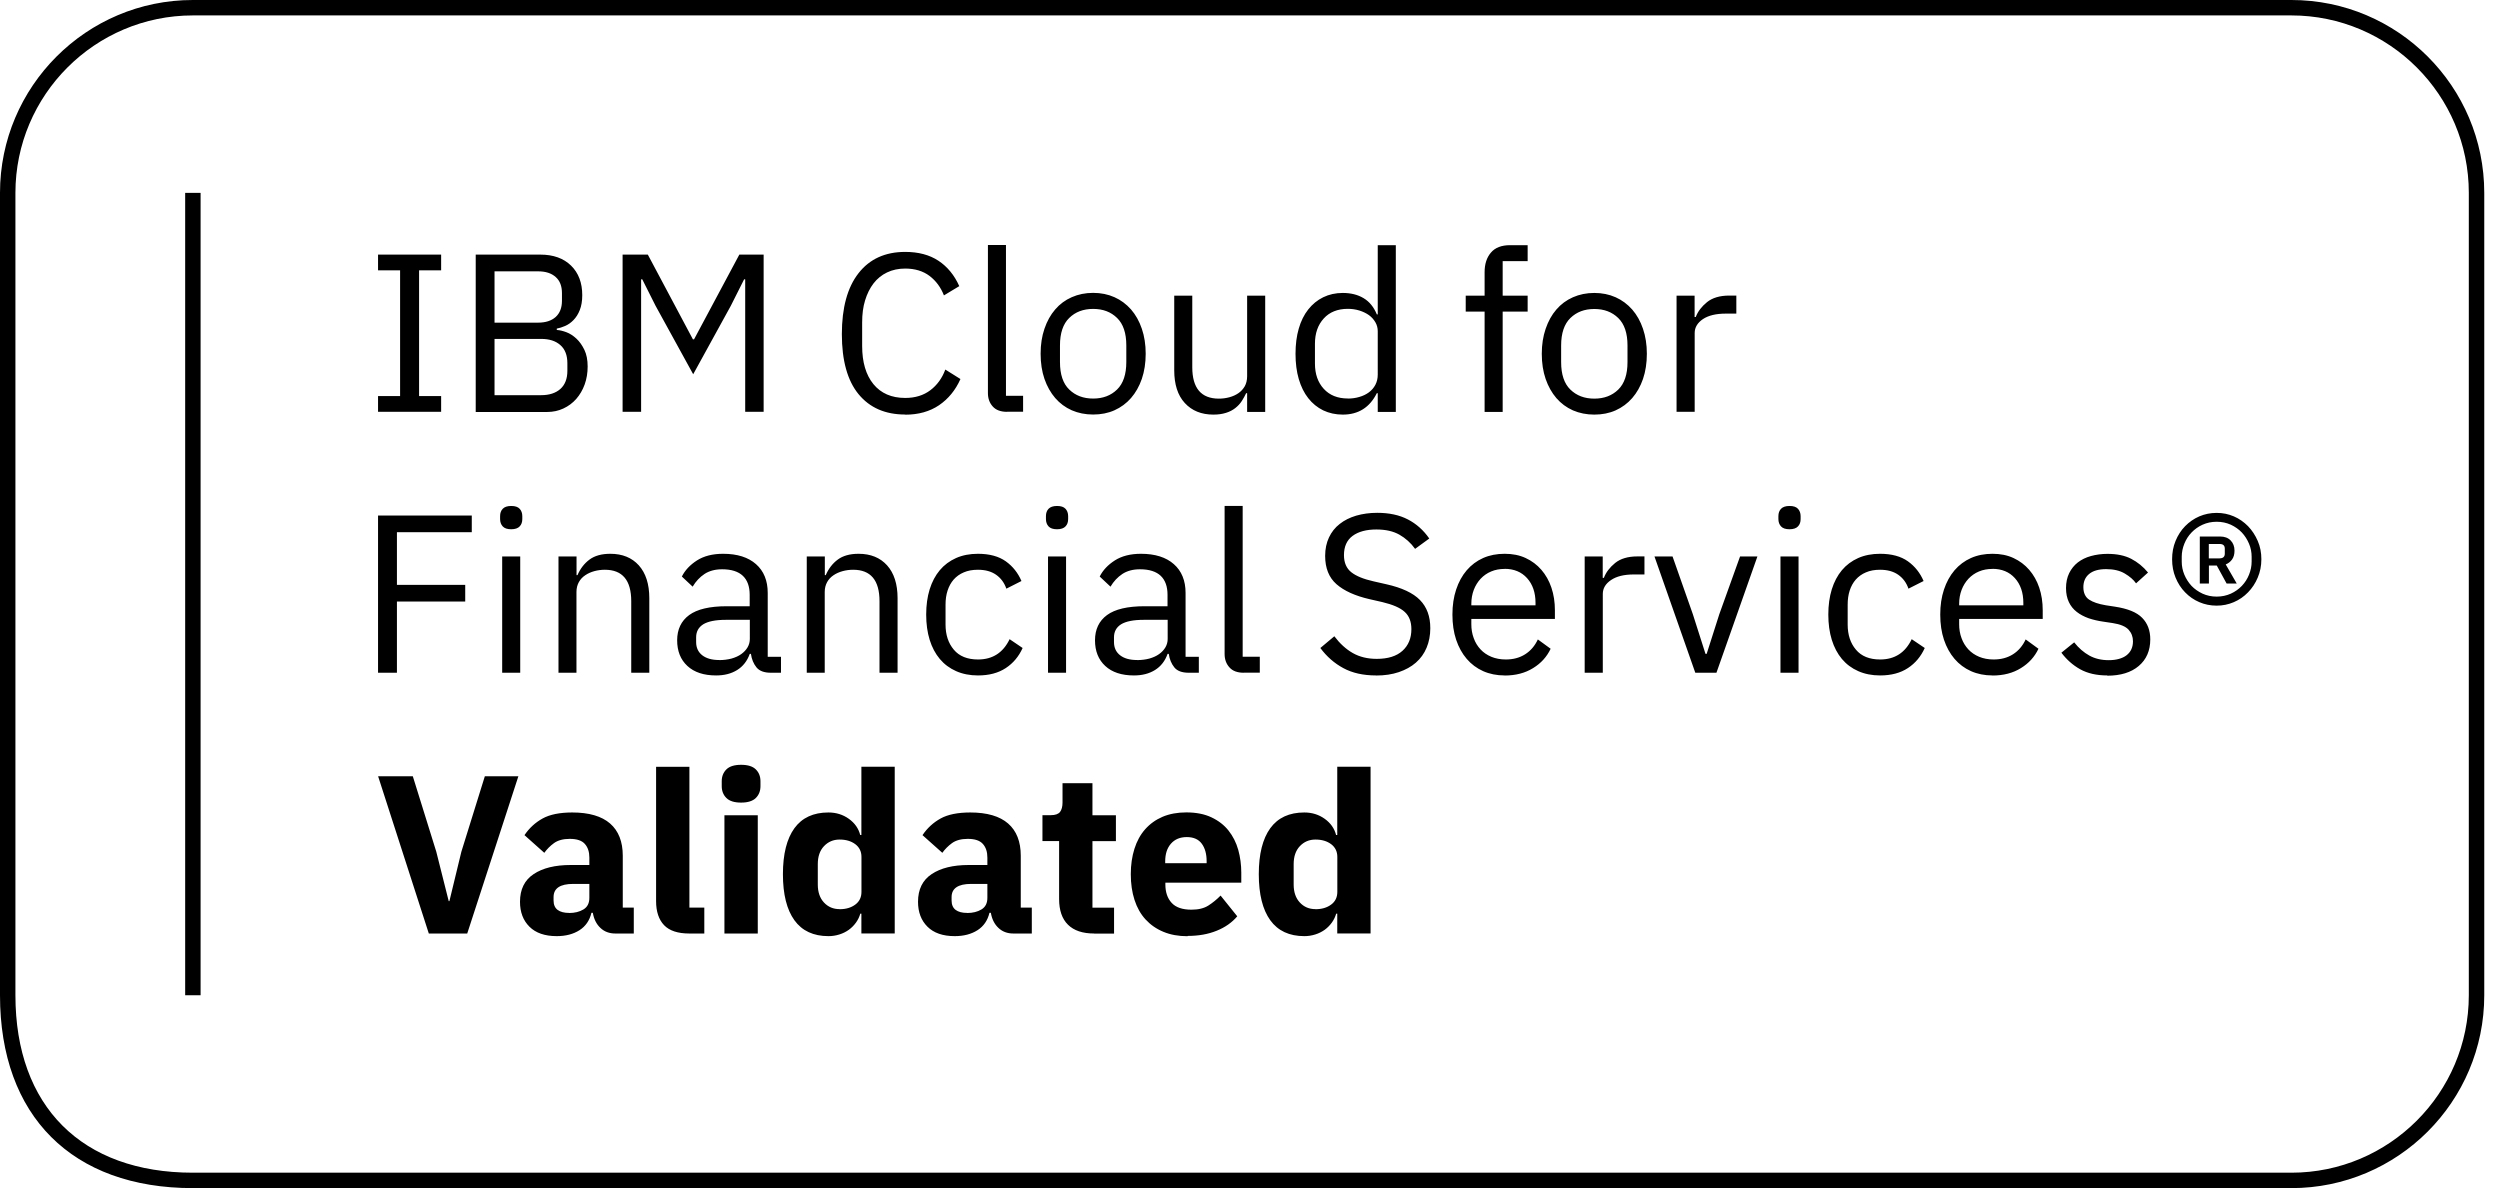
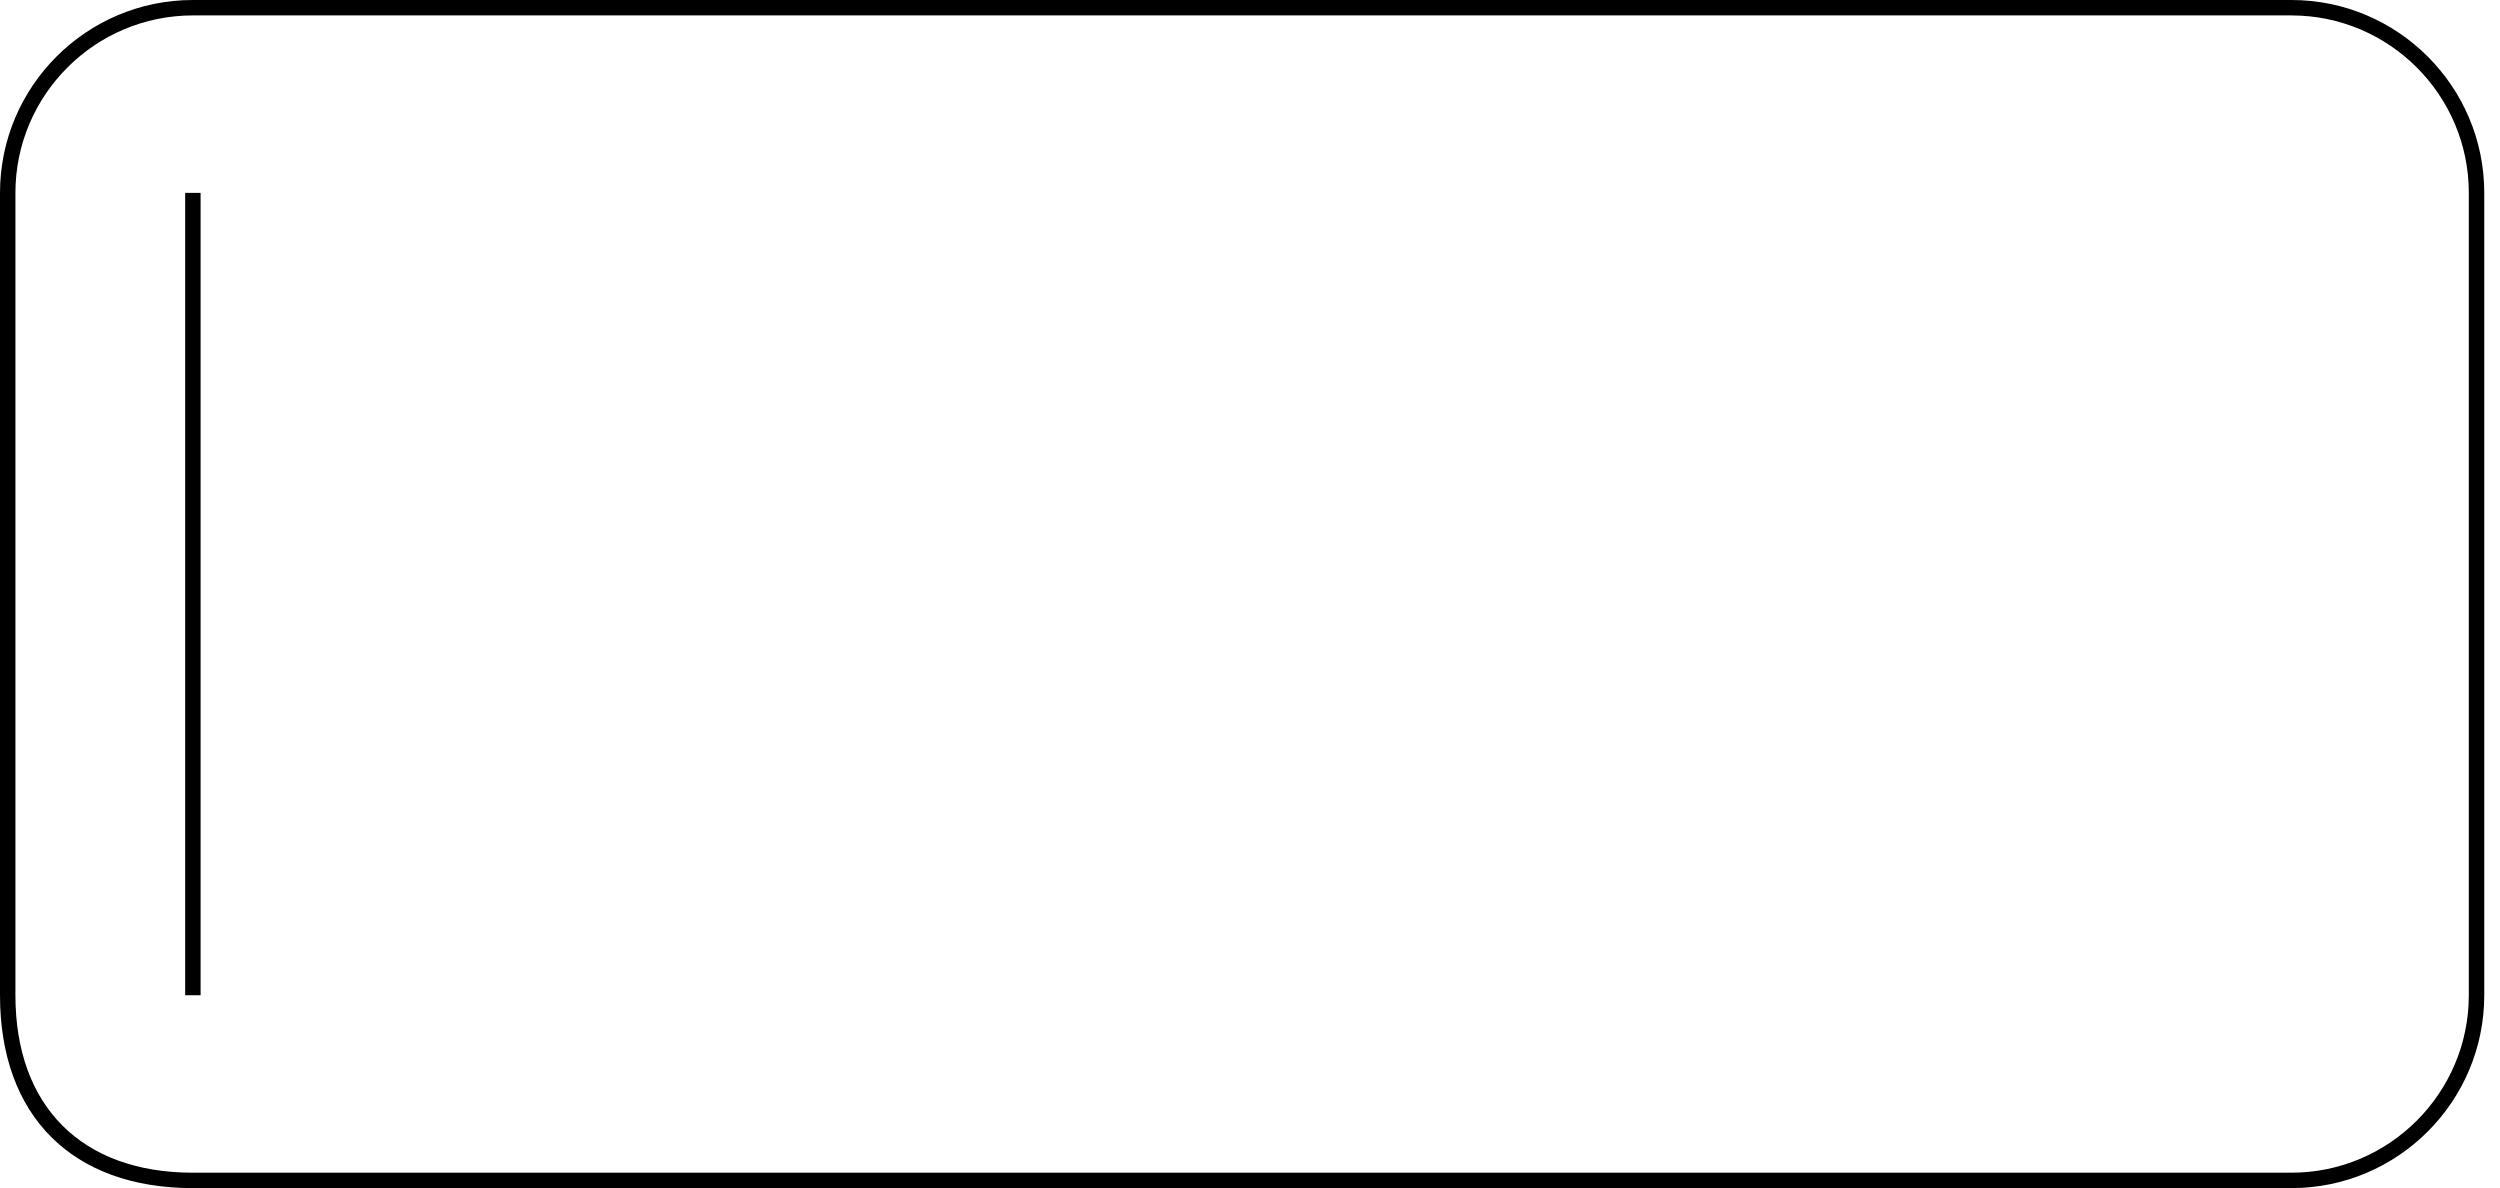
<svg xmlns="http://www.w3.org/2000/svg" width="101" height="48" viewBox="0 0 101 48" fill="none">
  <g clip-path="url(#clip0_1550_2039)">
-     <path d="M15.273 16.638V16.002H16.164V10.921H15.273V10.286H17.822V10.921H16.931V16.002H17.822V16.638H15.273ZM19.216 10.286H21.828C22.354 10.286 22.769 10.435 23.071 10.731C23.373 11.027 23.523 11.426 23.523 11.925C23.523 12.162 23.489 12.361 23.423 12.527C23.358 12.692 23.271 12.826 23.168 12.932C23.065 13.038 22.953 13.116 22.831 13.169C22.71 13.222 22.597 13.256 22.494 13.275V13.331C22.61 13.337 22.738 13.368 22.881 13.421C23.024 13.474 23.158 13.562 23.286 13.68C23.414 13.798 23.52 13.951 23.61 14.135C23.698 14.319 23.741 14.543 23.741 14.805C23.741 15.067 23.701 15.31 23.62 15.534C23.539 15.759 23.423 15.952 23.28 16.117C23.134 16.282 22.962 16.41 22.759 16.504C22.56 16.597 22.342 16.644 22.105 16.644H19.219V10.292L19.216 10.286ZM19.979 13.035H21.737C22.04 13.035 22.276 12.96 22.448 12.807C22.616 12.655 22.703 12.436 22.703 12.153V11.844C22.703 11.557 22.619 11.339 22.448 11.19C22.276 11.037 22.043 10.962 21.737 10.962H19.979V13.038V13.035ZM19.979 15.965H21.865C22.192 15.965 22.451 15.88 22.638 15.715C22.825 15.547 22.922 15.304 22.922 14.983V14.674C22.922 14.353 22.828 14.107 22.638 13.942C22.451 13.774 22.192 13.692 21.865 13.692H19.979V15.968V15.965ZM30.109 11.286H30.062L29.526 12.352L28.005 15.12L26.484 12.352L25.948 11.286H25.901V16.638H25.153V10.286H26.172L27.993 13.708H28.04L29.869 10.286H30.851V16.638H30.106V11.286H30.109ZM36.57 16.747C35.763 16.747 35.137 16.473 34.685 15.924C34.236 15.376 34.011 14.565 34.011 13.499C34.011 12.433 34.236 11.61 34.685 11.037C35.133 10.463 35.763 10.177 36.57 10.177C37.103 10.177 37.552 10.295 37.914 10.535C38.275 10.775 38.556 11.115 38.755 11.56L38.135 11.934C38.007 11.607 37.814 11.345 37.552 11.146C37.29 10.95 36.963 10.85 36.57 10.85C36.296 10.85 36.053 10.903 35.838 11.006C35.623 11.108 35.439 11.258 35.292 11.448C35.143 11.642 35.031 11.869 34.95 12.134C34.868 12.399 34.831 12.695 34.831 13.025V13.976C34.831 14.634 34.984 15.148 35.286 15.519C35.589 15.89 36.019 16.077 36.57 16.077C36.976 16.077 37.315 15.971 37.59 15.762C37.864 15.553 38.063 15.276 38.191 14.93L38.802 15.313C38.603 15.762 38.313 16.114 37.939 16.37C37.562 16.625 37.106 16.753 36.574 16.753L36.57 16.747ZM40.685 16.638C40.429 16.638 40.236 16.566 40.108 16.423C39.977 16.279 39.912 16.099 39.912 15.88V9.899H40.641V15.99H41.333V16.635H40.688L40.685 16.638ZM44.163 16.747C43.848 16.747 43.558 16.688 43.3 16.576C43.038 16.46 42.817 16.295 42.63 16.08C42.446 15.865 42.299 15.606 42.196 15.307C42.093 15.008 42.041 14.668 42.041 14.291C42.041 13.914 42.093 13.583 42.196 13.281C42.299 12.979 42.443 12.717 42.63 12.502C42.813 12.287 43.038 12.121 43.3 12.006C43.562 11.891 43.848 11.832 44.163 11.832C44.478 11.832 44.765 11.891 45.023 12.006C45.282 12.121 45.503 12.287 45.694 12.502C45.88 12.717 46.027 12.976 46.13 13.281C46.233 13.583 46.286 13.92 46.286 14.291C46.286 14.662 46.233 15.005 46.13 15.307C46.027 15.606 45.88 15.865 45.694 16.08C45.507 16.295 45.282 16.46 45.023 16.576C44.765 16.691 44.478 16.747 44.163 16.747ZM44.163 16.102C44.559 16.102 44.88 15.98 45.129 15.737C45.379 15.494 45.503 15.123 45.503 14.627V13.954C45.503 13.456 45.379 13.088 45.129 12.845C44.88 12.601 44.559 12.48 44.163 12.48C43.767 12.48 43.446 12.601 43.197 12.845C42.947 13.088 42.823 13.459 42.823 13.954V14.627C42.823 15.126 42.947 15.497 43.197 15.737C43.446 15.98 43.767 16.102 44.163 16.102ZM50.381 15.884H50.344C50.294 15.993 50.235 16.099 50.166 16.205C50.098 16.311 50.01 16.404 49.907 16.485C49.805 16.566 49.68 16.632 49.533 16.678C49.387 16.725 49.219 16.75 49.022 16.75C48.536 16.75 48.153 16.594 47.866 16.282C47.579 15.971 47.439 15.528 47.439 14.958V11.944H48.168V14.836C48.168 15.681 48.527 16.105 49.244 16.105C49.39 16.105 49.53 16.086 49.667 16.049C49.805 16.011 49.926 15.958 50.032 15.884C50.138 15.812 50.222 15.718 50.288 15.606C50.35 15.494 50.384 15.357 50.384 15.201V11.944H51.114V16.641H50.384V15.887L50.381 15.884ZM55.661 15.884H55.624C55.337 16.46 54.879 16.75 54.249 16.75C53.959 16.75 53.694 16.691 53.458 16.579C53.221 16.463 53.018 16.298 52.853 16.086C52.685 15.874 52.56 15.616 52.47 15.313C52.382 15.011 52.339 14.671 52.339 14.294C52.339 13.917 52.382 13.577 52.47 13.275C52.557 12.972 52.685 12.714 52.853 12.502C53.021 12.29 53.221 12.125 53.458 12.009C53.694 11.894 53.959 11.835 54.249 11.835C54.577 11.835 54.857 11.906 55.091 12.047C55.325 12.187 55.502 12.405 55.624 12.701H55.661V9.905H56.391V16.641H55.661V15.887V15.884ZM54.452 16.102C54.617 16.102 54.773 16.08 54.919 16.036C55.069 15.993 55.197 15.93 55.306 15.849C55.415 15.768 55.502 15.665 55.565 15.547C55.627 15.428 55.661 15.291 55.661 15.139V13.381C55.661 13.253 55.63 13.131 55.565 13.019C55.499 12.907 55.415 12.81 55.306 12.732C55.197 12.655 55.069 12.592 54.919 12.545C54.77 12.499 54.614 12.477 54.452 12.477C54.041 12.477 53.713 12.608 53.48 12.866C53.243 13.125 53.124 13.465 53.124 13.886V14.69C53.124 15.111 53.243 15.45 53.48 15.709C53.716 15.968 54.041 16.099 54.452 16.099V16.102ZM59.978 12.589H59.215V11.944H59.978V10.996C59.978 10.669 60.062 10.404 60.234 10.205C60.402 10.005 60.661 9.905 61.007 9.905H61.717V10.551H60.708V11.944H61.717V12.589H60.708V16.641H59.978V12.589ZM64.41 16.75C64.096 16.75 63.806 16.691 63.547 16.579C63.285 16.463 63.064 16.298 62.877 16.083C62.693 15.868 62.547 15.609 62.444 15.31C62.341 15.011 62.288 14.671 62.288 14.294C62.288 13.917 62.341 13.586 62.444 13.284C62.547 12.982 62.69 12.72 62.877 12.505C63.061 12.29 63.285 12.125 63.547 12.009C63.809 11.894 64.096 11.835 64.41 11.835C64.725 11.835 65.012 11.894 65.271 12.009C65.529 12.125 65.751 12.29 65.941 12.505C66.128 12.72 66.274 12.979 66.377 13.284C66.48 13.586 66.533 13.923 66.533 14.294C66.533 14.665 66.48 15.008 66.377 15.31C66.274 15.609 66.128 15.868 65.941 16.083C65.754 16.298 65.529 16.463 65.271 16.579C65.012 16.694 64.725 16.75 64.41 16.75ZM64.41 16.105C64.806 16.105 65.127 15.983 65.377 15.74C65.626 15.497 65.751 15.126 65.751 14.631V13.957C65.751 13.459 65.626 13.091 65.377 12.848C65.127 12.605 64.806 12.483 64.41 12.483C64.014 12.483 63.694 12.605 63.444 12.848C63.195 13.091 63.07 13.462 63.07 13.957V14.631C63.07 15.129 63.195 15.5 63.444 15.74C63.694 15.983 64.014 16.105 64.41 16.105ZM67.733 16.641V11.944H68.462V12.807H68.509C68.593 12.583 68.746 12.383 68.964 12.206C69.182 12.031 69.481 11.941 69.865 11.941H70.148V12.67H69.722C69.326 12.67 69.02 12.745 68.799 12.891C68.578 13.041 68.465 13.228 68.465 13.452V16.638H67.736L67.733 16.641ZM15.273 27.179V20.827H19.06V21.5H16.036V23.629H18.795V24.302H16.036V27.179H15.273ZM20.652 21.382C20.494 21.382 20.381 21.344 20.31 21.266C20.241 21.192 20.204 21.092 20.204 20.97V20.852C20.204 20.73 20.238 20.631 20.31 20.556C20.381 20.481 20.494 20.441 20.652 20.441C20.811 20.441 20.924 20.478 20.995 20.556C21.064 20.631 21.101 20.73 21.101 20.852V20.97C21.101 21.092 21.067 21.192 20.995 21.266C20.927 21.341 20.811 21.382 20.652 21.382ZM20.288 22.482H21.017V27.179H20.288V22.482ZM22.563 27.179V22.482H23.292V23.236H23.33C23.445 22.971 23.607 22.762 23.816 22.607C24.025 22.451 24.305 22.373 24.658 22.373C25.144 22.373 25.527 22.529 25.808 22.84C26.088 23.152 26.232 23.595 26.232 24.165V27.179H25.502V24.287C25.502 23.442 25.147 23.018 24.436 23.018C24.29 23.018 24.15 23.037 24.012 23.074C23.875 23.112 23.754 23.165 23.645 23.239C23.536 23.311 23.448 23.405 23.386 23.517C23.324 23.629 23.289 23.763 23.289 23.913V27.179H22.56H22.563ZM31.147 27.179C30.873 27.179 30.68 27.108 30.561 26.961C30.443 26.814 30.368 26.634 30.337 26.416H30.29C30.187 26.705 30.016 26.924 29.779 27.07C29.542 27.217 29.261 27.288 28.931 27.288C28.432 27.288 28.046 27.16 27.771 26.905C27.494 26.649 27.357 26.303 27.357 25.867C27.357 25.431 27.519 25.085 27.843 24.848C28.167 24.611 28.672 24.492 29.358 24.492H30.287V24.028C30.287 23.695 30.196 23.439 30.012 23.264C29.828 23.09 29.551 22.999 29.174 22.999C28.887 22.999 28.65 23.065 28.46 23.19C28.27 23.317 28.111 23.486 27.983 23.701L27.547 23.292C27.675 23.037 27.877 22.822 28.158 22.641C28.438 22.463 28.788 22.373 29.215 22.373C29.785 22.373 30.227 22.513 30.542 22.791C30.857 23.068 31.016 23.458 31.016 23.953V26.534H31.552V27.179H31.144H31.147ZM29.052 26.668C29.233 26.668 29.401 26.646 29.554 26.606C29.707 26.562 29.838 26.503 29.947 26.425C30.056 26.347 30.14 26.257 30.203 26.151C30.262 26.048 30.293 25.936 30.293 25.814V25.041H29.327C28.909 25.041 28.604 25.103 28.41 25.222C28.22 25.343 28.124 25.518 28.124 25.748V25.939C28.124 26.169 28.208 26.347 28.373 26.475C28.538 26.602 28.766 26.665 29.052 26.665V26.668ZM32.593 27.179V22.482H33.323V23.236H33.36C33.475 22.971 33.637 22.762 33.846 22.607C34.055 22.451 34.336 22.373 34.688 22.373C35.174 22.373 35.557 22.529 35.838 22.84C36.118 23.152 36.262 23.595 36.262 24.165V27.179H35.532V24.287C35.532 23.442 35.177 23.018 34.467 23.018C34.32 23.018 34.18 23.037 34.043 23.074C33.905 23.112 33.784 23.165 33.675 23.239C33.566 23.311 33.478 23.405 33.416 23.517C33.354 23.629 33.319 23.763 33.319 23.913V27.179H32.59H32.593ZM39.51 27.288C39.182 27.288 38.886 27.229 38.627 27.114C38.366 26.998 38.148 26.836 37.967 26.621C37.789 26.409 37.652 26.151 37.558 25.848C37.465 25.546 37.418 25.206 37.418 24.829C37.418 24.452 37.465 24.112 37.558 23.81C37.652 23.508 37.789 23.249 37.967 23.037C38.144 22.825 38.366 22.66 38.627 22.544C38.889 22.429 39.182 22.373 39.51 22.373C39.977 22.373 40.351 22.476 40.635 22.678C40.918 22.881 41.127 23.146 41.267 23.473L40.657 23.782C40.572 23.539 40.432 23.352 40.239 23.218C40.046 23.084 39.803 23.018 39.51 23.018C39.291 23.018 39.101 23.052 38.936 23.124C38.771 23.193 38.637 23.292 38.528 23.414C38.419 23.539 38.338 23.688 38.282 23.86C38.225 24.034 38.2 24.221 38.2 24.43V25.231C38.2 25.642 38.31 25.982 38.534 26.247C38.755 26.512 39.083 26.643 39.513 26.643C40.102 26.643 40.526 26.369 40.788 25.823L41.314 26.179C41.161 26.518 40.937 26.79 40.635 26.989C40.332 27.189 39.958 27.288 39.51 27.288ZM42.704 21.382C42.545 21.382 42.433 21.344 42.361 21.266C42.293 21.192 42.256 21.092 42.256 20.97V20.852C42.256 20.73 42.29 20.631 42.361 20.556C42.433 20.481 42.545 20.441 42.704 20.441C42.863 20.441 42.976 20.478 43.047 20.556C43.116 20.631 43.153 20.73 43.153 20.852V20.97C43.153 21.092 43.119 21.192 43.047 21.266C42.979 21.341 42.863 21.382 42.704 21.382ZM42.34 22.482H43.069V27.179H42.34V22.482ZM48.028 27.179C47.754 27.179 47.56 27.108 47.442 26.961C47.324 26.814 47.249 26.634 47.218 26.416H47.171C47.068 26.705 46.897 26.924 46.66 27.07C46.423 27.217 46.142 27.288 45.812 27.288C45.313 27.288 44.927 27.16 44.652 26.905C44.375 26.649 44.238 26.303 44.238 25.867C44.238 25.431 44.4 25.085 44.724 24.848C45.048 24.611 45.553 24.492 46.239 24.492H47.168V24.028C47.168 23.695 47.077 23.439 46.894 23.264C46.71 23.09 46.432 22.999 46.055 22.999C45.768 22.999 45.531 23.065 45.341 23.19C45.151 23.317 44.992 23.486 44.864 23.701L44.428 23.292C44.556 23.037 44.758 22.822 45.039 22.641C45.319 22.463 45.669 22.373 46.096 22.373C46.666 22.373 47.108 22.513 47.423 22.791C47.738 23.068 47.897 23.458 47.897 23.953V26.534H48.433V27.179H48.025H48.028ZM45.934 26.668C46.114 26.668 46.283 26.646 46.435 26.606C46.588 26.562 46.719 26.503 46.828 26.425C46.937 26.347 47.021 26.257 47.084 26.151C47.143 26.048 47.174 25.936 47.174 25.814V25.041H46.208C45.79 25.041 45.485 25.103 45.291 25.222C45.101 25.343 45.005 25.518 45.005 25.748V25.939C45.005 26.169 45.089 26.347 45.254 26.475C45.419 26.602 45.647 26.665 45.934 26.665V26.668ZM50.247 27.179C49.992 27.179 49.798 27.108 49.671 26.964C49.54 26.821 49.474 26.64 49.474 26.422V20.441H50.204V26.531H50.896V27.176H50.25L50.247 27.179ZM55.59 27.288C55.075 27.288 54.633 27.189 54.271 26.992C53.907 26.796 53.598 26.525 53.342 26.179L53.907 25.705C54.131 26.001 54.38 26.229 54.654 26.384C54.929 26.54 55.25 26.618 55.621 26.618C56.076 26.618 56.422 26.509 56.662 26.291C56.902 26.073 57.02 25.78 57.02 25.418C57.02 25.116 56.93 24.882 56.746 24.717C56.565 24.552 56.263 24.424 55.845 24.324L55.328 24.206C54.745 24.072 54.299 23.869 53.994 23.601C53.688 23.333 53.536 22.95 53.536 22.457C53.536 22.177 53.589 21.93 53.691 21.712C53.794 21.494 53.938 21.31 54.125 21.167C54.309 21.02 54.53 20.911 54.788 20.833C55.047 20.758 55.331 20.718 55.639 20.718C56.12 20.718 56.531 20.805 56.874 20.983C57.217 21.16 57.507 21.416 57.743 21.756L57.17 22.174C56.995 21.93 56.78 21.74 56.534 21.6C56.285 21.46 55.976 21.391 55.605 21.391C55.2 21.391 54.879 21.478 54.645 21.65C54.411 21.824 54.296 22.083 54.296 22.429C54.296 22.731 54.396 22.962 54.592 23.118C54.788 23.274 55.088 23.395 55.49 23.486L56.01 23.604C56.634 23.744 57.089 23.956 57.366 24.24C57.647 24.527 57.784 24.904 57.784 25.378C57.784 25.668 57.734 25.932 57.634 26.169C57.535 26.406 57.391 26.606 57.201 26.771C57.014 26.936 56.783 27.061 56.512 27.154C56.241 27.245 55.939 27.291 55.596 27.291L55.59 27.288ZM60.788 27.288C60.468 27.288 60.178 27.229 59.919 27.114C59.66 26.998 59.439 26.833 59.255 26.618C59.071 26.403 58.928 26.144 58.828 25.845C58.728 25.546 58.678 25.206 58.678 24.829C58.678 24.452 58.728 24.122 58.828 23.819C58.928 23.517 59.071 23.255 59.255 23.04C59.439 22.825 59.66 22.66 59.919 22.544C60.178 22.429 60.468 22.373 60.788 22.373C61.11 22.373 61.387 22.429 61.636 22.544C61.886 22.66 62.098 22.819 62.272 23.021C62.447 23.224 62.584 23.464 62.677 23.741C62.771 24.019 62.818 24.324 62.818 24.658V25.004H59.442V25.222C59.442 25.421 59.473 25.608 59.539 25.783C59.601 25.957 59.694 26.107 59.813 26.235C59.931 26.363 60.078 26.462 60.249 26.534C60.424 26.606 60.617 26.643 60.835 26.643C61.131 26.643 61.393 26.575 61.614 26.434C61.836 26.294 62.007 26.095 62.129 25.833L62.646 26.21C62.493 26.534 62.257 26.796 61.936 26.992C61.614 27.192 61.231 27.291 60.788 27.291V27.288ZM60.788 22.984C60.589 22.984 60.405 23.018 60.243 23.087C60.078 23.155 59.938 23.255 59.819 23.38C59.701 23.508 59.607 23.657 59.542 23.828C59.476 24 59.442 24.19 59.442 24.393V24.455H62.035V24.355C62.035 23.941 61.92 23.607 61.692 23.355C61.465 23.105 61.163 22.981 60.785 22.981L60.788 22.984ZM64.021 27.179V22.482H64.75V23.345H64.797C64.881 23.121 65.034 22.922 65.252 22.744C65.47 22.569 65.769 22.479 66.153 22.479H66.436V23.208H66.009C65.614 23.208 65.308 23.283 65.087 23.433C64.865 23.582 64.753 23.769 64.753 23.994V27.179H64.024H64.021ZM68.49 27.179L66.841 22.482H67.571L68.391 24.814L68.902 26.416H68.949L69.46 24.814L70.298 22.482H70.999L69.344 27.179H68.497H68.49ZM72.296 21.382C72.137 21.382 72.025 21.344 71.953 21.266C71.885 21.192 71.847 21.092 71.847 20.97V20.852C71.847 20.73 71.882 20.631 71.953 20.556C72.025 20.481 72.137 20.441 72.296 20.441C72.455 20.441 72.567 20.478 72.639 20.556C72.707 20.631 72.745 20.73 72.745 20.852V20.97C72.745 21.092 72.711 21.192 72.639 21.266C72.57 21.341 72.455 21.382 72.296 21.382ZM71.931 22.482H72.661V27.179H71.931V22.482ZM75.955 27.288C75.628 27.288 75.332 27.229 75.073 27.114C74.811 26.998 74.593 26.836 74.412 26.621C74.235 26.409 74.098 26.151 74.004 25.848C73.911 25.546 73.864 25.206 73.864 24.829C73.864 24.452 73.911 24.112 74.004 23.81C74.098 23.508 74.235 23.249 74.412 23.037C74.59 22.825 74.811 22.66 75.073 22.544C75.335 22.429 75.628 22.373 75.955 22.373C76.423 22.373 76.797 22.476 77.081 22.678C77.364 22.881 77.573 23.146 77.713 23.473L77.102 23.782C77.018 23.539 76.878 23.352 76.685 23.218C76.491 23.084 76.248 23.018 75.955 23.018C75.737 23.018 75.547 23.052 75.382 23.124C75.217 23.193 75.083 23.292 74.974 23.414C74.864 23.539 74.783 23.688 74.727 23.86C74.671 24.034 74.646 24.221 74.646 24.43V25.231C74.646 25.642 74.755 25.982 74.98 26.247C75.201 26.512 75.528 26.643 75.958 26.643C76.547 26.643 76.971 26.369 77.233 25.823L77.76 26.179C77.607 26.518 77.383 26.79 77.081 26.989C76.778 27.189 76.404 27.288 75.955 27.288ZM80.497 27.288C80.176 27.288 79.886 27.229 79.627 27.114C79.368 26.998 79.147 26.833 78.963 26.618C78.779 26.403 78.636 26.144 78.536 25.845C78.436 25.546 78.386 25.206 78.386 24.829C78.386 24.452 78.436 24.122 78.536 23.819C78.636 23.517 78.779 23.255 78.963 23.04C79.147 22.825 79.368 22.66 79.627 22.544C79.886 22.429 80.176 22.373 80.497 22.373C80.818 22.373 81.095 22.429 81.344 22.544C81.594 22.66 81.806 22.819 81.98 23.021C82.155 23.224 82.292 23.464 82.385 23.741C82.479 24.019 82.526 24.324 82.526 24.658V25.004H79.15V25.222C79.15 25.421 79.181 25.608 79.247 25.783C79.309 25.957 79.403 26.107 79.521 26.235C79.639 26.363 79.786 26.462 79.957 26.534C80.132 26.606 80.325 26.643 80.543 26.643C80.84 26.643 81.101 26.575 81.323 26.434C81.544 26.294 81.715 26.095 81.837 25.833L82.354 26.21C82.201 26.534 81.965 26.796 81.644 26.992C81.323 27.192 80.939 27.291 80.497 27.291V27.288ZM80.497 22.984C80.297 22.984 80.113 23.018 79.951 23.087C79.786 23.155 79.646 23.255 79.527 23.38C79.409 23.508 79.315 23.657 79.25 23.828C79.184 24 79.15 24.19 79.15 24.393V24.455H81.743V24.355C81.743 23.941 81.628 23.607 81.4 23.355C81.173 23.105 80.871 22.981 80.493 22.981L80.497 22.984ZM85.138 27.288C84.701 27.288 84.337 27.204 84.04 27.039C83.744 26.874 83.492 26.649 83.28 26.369L83.797 25.951C83.978 26.182 84.184 26.359 84.408 26.484C84.633 26.609 84.894 26.671 85.191 26.671C85.487 26.671 85.742 26.606 85.914 26.472C86.085 26.338 86.172 26.151 86.172 25.907C86.172 25.727 86.113 25.571 85.995 25.44C85.876 25.309 85.661 25.219 85.353 25.172L84.979 25.116C84.76 25.085 84.561 25.038 84.377 24.976C84.196 24.91 84.034 24.826 83.9 24.72C83.763 24.614 83.657 24.483 83.582 24.324C83.507 24.165 83.467 23.978 83.467 23.76C83.467 23.529 83.511 23.327 83.595 23.155C83.679 22.984 83.797 22.837 83.944 22.722C84.094 22.607 84.271 22.519 84.477 22.463C84.683 22.407 84.904 22.376 85.141 22.376C85.524 22.376 85.842 22.442 86.101 22.576C86.359 22.71 86.584 22.893 86.78 23.13L86.297 23.567C86.194 23.42 86.041 23.289 85.842 23.171C85.643 23.052 85.39 22.993 85.088 22.993C84.785 22.993 84.555 23.059 84.399 23.19C84.243 23.32 84.168 23.498 84.168 23.723C84.168 23.947 84.246 24.122 84.399 24.224C84.555 24.327 84.776 24.402 85.069 24.452L85.434 24.508C85.954 24.586 86.325 24.735 86.543 24.96C86.761 25.181 86.871 25.471 86.871 25.83C86.871 26.285 86.715 26.643 86.406 26.905C86.098 27.167 85.671 27.298 85.131 27.298L85.138 27.288ZM89.554 24.468C89.305 24.468 89.071 24.421 88.853 24.327C88.635 24.234 88.445 24.103 88.279 23.931C88.114 23.763 87.987 23.564 87.893 23.336C87.799 23.108 87.753 22.862 87.753 22.594C87.753 22.326 87.799 22.08 87.893 21.852C87.987 21.625 88.114 21.425 88.279 21.257C88.445 21.089 88.635 20.955 88.853 20.861C89.071 20.768 89.305 20.721 89.554 20.721C89.804 20.721 90.028 20.768 90.246 20.861C90.464 20.955 90.654 21.089 90.82 21.257C90.985 21.428 91.113 21.625 91.212 21.852C91.312 22.08 91.359 22.326 91.359 22.594C91.359 22.862 91.309 23.108 91.212 23.336C91.116 23.564 90.985 23.763 90.82 23.931C90.654 24.103 90.464 24.234 90.246 24.327C90.028 24.421 89.797 24.468 89.554 24.468ZM89.554 24.103C89.76 24.103 89.95 24.062 90.125 23.984C90.296 23.906 90.446 23.8 90.57 23.67C90.695 23.539 90.792 23.389 90.86 23.218C90.929 23.046 90.966 22.872 90.966 22.691V22.491C90.966 22.311 90.932 22.133 90.86 21.965C90.789 21.796 90.692 21.644 90.57 21.513C90.446 21.382 90.296 21.279 90.125 21.198C89.95 21.12 89.763 21.079 89.554 21.079C89.345 21.079 89.158 21.12 88.984 21.198C88.812 21.276 88.663 21.382 88.538 21.513C88.413 21.644 88.317 21.793 88.248 21.965C88.18 22.136 88.142 22.311 88.142 22.491V22.691C88.142 22.872 88.177 23.049 88.248 23.218C88.32 23.386 88.417 23.539 88.538 23.67C88.663 23.8 88.812 23.903 88.984 23.984C89.158 24.062 89.345 24.103 89.554 24.103ZM89.236 23.576H88.872V21.675H89.691C89.872 21.675 90.016 21.728 90.118 21.834C90.221 21.94 90.274 22.077 90.274 22.248C90.274 22.395 90.24 22.513 90.174 22.604C90.109 22.694 90.022 22.762 89.919 22.803L90.365 23.576H89.956L89.557 22.847H89.24V23.576H89.236ZM89.673 22.557C89.813 22.557 89.882 22.491 89.882 22.367V22.167C89.882 22.039 89.813 21.977 89.673 21.977H89.236V22.56H89.673V22.557ZM17.324 37.714L15.276 31.362H16.678L17.626 34.41L18.128 36.405H18.156L18.639 34.41L19.587 31.362H20.942L18.876 37.714H17.33H17.324ZM24.86 37.714C24.617 37.714 24.415 37.639 24.256 37.487C24.093 37.334 23.994 37.131 23.95 36.876H23.894C23.822 37.184 23.66 37.421 23.411 37.58C23.162 37.739 22.856 37.82 22.491 37.82C22.011 37.82 21.644 37.692 21.391 37.44C21.136 37.188 21.008 36.851 21.008 36.433C21.008 35.931 21.192 35.557 21.559 35.314C21.927 35.068 22.426 34.946 23.056 34.946H23.81V34.647C23.81 34.417 23.751 34.233 23.629 34.096C23.508 33.958 23.305 33.89 23.018 33.89C22.75 33.89 22.538 33.949 22.382 34.061C22.223 34.177 22.096 34.307 21.99 34.454L21.189 33.74C21.382 33.453 21.628 33.229 21.921 33.067C22.214 32.905 22.613 32.824 23.118 32.824C23.797 32.824 24.308 32.974 24.648 33.27C24.988 33.566 25.16 34.002 25.16 34.572V36.667H25.605V37.714H24.857H24.86ZM22.993 36.885C23.218 36.885 23.411 36.838 23.57 36.742C23.732 36.645 23.81 36.489 23.81 36.271V35.71H23.155C22.628 35.71 22.364 35.888 22.364 36.243V36.377C22.364 36.552 22.42 36.679 22.529 36.761C22.638 36.842 22.794 36.882 22.993 36.882V36.885ZM27.846 37.714C27.385 37.714 27.045 37.602 26.83 37.378C26.615 37.153 26.506 36.829 26.506 36.405V30.979H27.852V36.667H28.454V37.714H27.843H27.846ZM29.941 32.425C29.666 32.425 29.47 32.362 29.345 32.238C29.221 32.113 29.158 31.954 29.158 31.761V31.561C29.158 31.368 29.221 31.209 29.345 31.085C29.47 30.96 29.67 30.898 29.941 30.898C30.212 30.898 30.411 30.96 30.536 31.085C30.661 31.209 30.723 31.368 30.723 31.561V31.761C30.723 31.954 30.661 32.113 30.536 32.238C30.411 32.362 30.212 32.425 29.941 32.425ZM29.267 32.936H30.614V37.714H29.267V32.936ZM34.803 36.913H34.756C34.719 37.041 34.663 37.159 34.582 37.272C34.501 37.384 34.407 37.48 34.295 37.562C34.183 37.642 34.055 37.708 33.912 37.752C33.768 37.798 33.622 37.82 33.469 37.82C32.861 37.82 32.403 37.605 32.094 37.178C31.786 36.751 31.63 36.131 31.63 35.317C31.63 34.504 31.786 33.887 32.094 33.46C32.403 33.036 32.861 32.824 33.469 32.824C33.778 32.824 34.052 32.908 34.292 33.079C34.532 33.251 34.685 33.469 34.753 33.734H34.8V30.976H36.147V37.711H34.8V36.91L34.803 36.913ZM33.921 36.732C34.177 36.732 34.385 36.67 34.554 36.545C34.722 36.421 34.803 36.249 34.803 36.031V34.619C34.803 34.401 34.719 34.23 34.554 34.105C34.385 33.98 34.177 33.918 33.921 33.918C33.665 33.918 33.457 34.008 33.288 34.186C33.12 34.364 33.039 34.607 33.039 34.909V35.738C33.039 36.041 33.123 36.284 33.288 36.461C33.457 36.642 33.665 36.729 33.921 36.729V36.732ZM40.94 37.714C40.697 37.714 40.495 37.639 40.336 37.487C40.173 37.334 40.074 37.131 40.03 36.876H39.974C39.902 37.184 39.74 37.421 39.491 37.58C39.242 37.739 38.936 37.82 38.571 37.82C38.091 37.82 37.724 37.692 37.471 37.44C37.216 37.188 37.088 36.851 37.088 36.433C37.088 35.931 37.272 35.557 37.639 35.314C38.007 35.068 38.506 34.946 39.136 34.946H39.89V34.647C39.89 34.417 39.831 34.233 39.709 34.096C39.587 33.958 39.385 33.89 39.098 33.89C38.83 33.89 38.618 33.949 38.462 34.061C38.303 34.177 38.176 34.307 38.07 34.454L37.269 33.74C37.462 33.453 37.708 33.229 38.001 33.067C38.294 32.905 38.693 32.824 39.198 32.824C39.877 32.824 40.389 32.974 40.728 33.27C41.068 33.566 41.239 34.002 41.239 34.572V36.667H41.685V37.714H40.937H40.94ZM39.073 36.885C39.298 36.885 39.491 36.838 39.65 36.742C39.812 36.645 39.89 36.489 39.89 36.271V35.71H39.235C38.709 35.71 38.444 35.888 38.444 36.243V36.377C38.444 36.552 38.5 36.679 38.609 36.761C38.718 36.842 38.874 36.882 39.073 36.882V36.885ZM44.207 37.714C43.739 37.714 43.387 37.596 43.147 37.359C42.907 37.122 42.788 36.776 42.788 36.321V33.98H42.115V32.933H42.452C42.633 32.933 42.757 32.889 42.826 32.802C42.891 32.715 42.926 32.587 42.926 32.425V31.642H44.135V32.936H45.083V33.983H44.135V36.67H45.008V37.717H44.207V37.714ZM47.975 37.823C47.61 37.823 47.286 37.764 47.003 37.646C46.716 37.527 46.476 37.359 46.279 37.144C46.083 36.929 45.934 36.667 45.834 36.355C45.734 36.047 45.684 35.701 45.684 35.317C45.684 34.934 45.734 34.6 45.831 34.292C45.927 33.986 46.071 33.721 46.264 33.503C46.457 33.285 46.691 33.117 46.968 32.998C47.249 32.88 47.567 32.821 47.925 32.821C48.321 32.821 48.658 32.886 48.941 33.02C49.225 33.154 49.456 33.332 49.633 33.556C49.811 33.781 49.942 34.039 50.026 34.336C50.107 34.632 50.148 34.937 50.148 35.258V35.66H47.081V35.732C47.081 36.044 47.165 36.293 47.336 36.477C47.504 36.661 47.772 36.751 48.137 36.751C48.418 36.751 48.645 36.695 48.82 36.583C48.994 36.471 49.16 36.337 49.312 36.181L49.985 37.019C49.773 37.269 49.496 37.465 49.153 37.602C48.81 37.742 48.421 37.811 47.984 37.811L47.975 37.823ZM47.947 33.818C47.673 33.818 47.461 33.908 47.305 34.086C47.149 34.264 47.074 34.504 47.074 34.8V34.872H48.748V34.791C48.748 34.501 48.683 34.264 48.552 34.086C48.421 33.908 48.218 33.818 47.947 33.818ZM54.028 36.913H53.981C53.944 37.041 53.888 37.159 53.807 37.272C53.726 37.384 53.632 37.48 53.52 37.562C53.408 37.642 53.28 37.708 53.137 37.752C52.993 37.798 52.847 37.82 52.694 37.82C52.086 37.82 51.628 37.605 51.319 37.178C51.011 36.751 50.855 36.131 50.855 35.317C50.855 34.504 51.011 33.887 51.319 33.46C51.628 33.036 52.086 32.824 52.694 32.824C53.003 32.824 53.277 32.908 53.517 33.079C53.757 33.251 53.91 33.469 53.978 33.734H54.025V30.976H55.371V37.711H54.025V36.91L54.028 36.913ZM53.146 36.732C53.401 36.732 53.61 36.67 53.779 36.545C53.947 36.421 54.028 36.249 54.028 36.031V34.619C54.028 34.401 53.944 34.23 53.779 34.105C53.61 33.98 53.401 33.918 53.146 33.918C52.89 33.918 52.681 34.008 52.513 34.186C52.345 34.364 52.264 34.607 52.264 34.909V35.738C52.264 36.041 52.348 36.284 52.513 36.461C52.681 36.642 52.89 36.729 53.146 36.729V36.732Z" fill="black" />
    <path d="M8.104 40.208H7.481V7.792H8.104V40.208Z" fill="black" />
    <path d="M92.571 48H7.792C2.914 48 0 45.086 0 40.208V7.792C0 3.494 3.494 0 7.792 0H92.571C96.87 0 100.364 3.494 100.364 7.792V40.208C100.364 44.506 96.87 48 92.571 48ZM7.792 0.623C3.84 0.623 0.623 3.84 0.623 7.792V40.208C0.623 44.696 3.304 47.377 7.792 47.377H92.571C96.524 47.377 99.74 44.16 99.74 40.208V7.792C99.74 3.84 96.524 0.623 92.571 0.623H7.792Z" fill="black" />
  </g>
  <defs>
    <clipPath id="clip0_1550_2039">
      <rect width="100.364" height="48" fill="white" />
    </clipPath>
  </defs>
</svg>